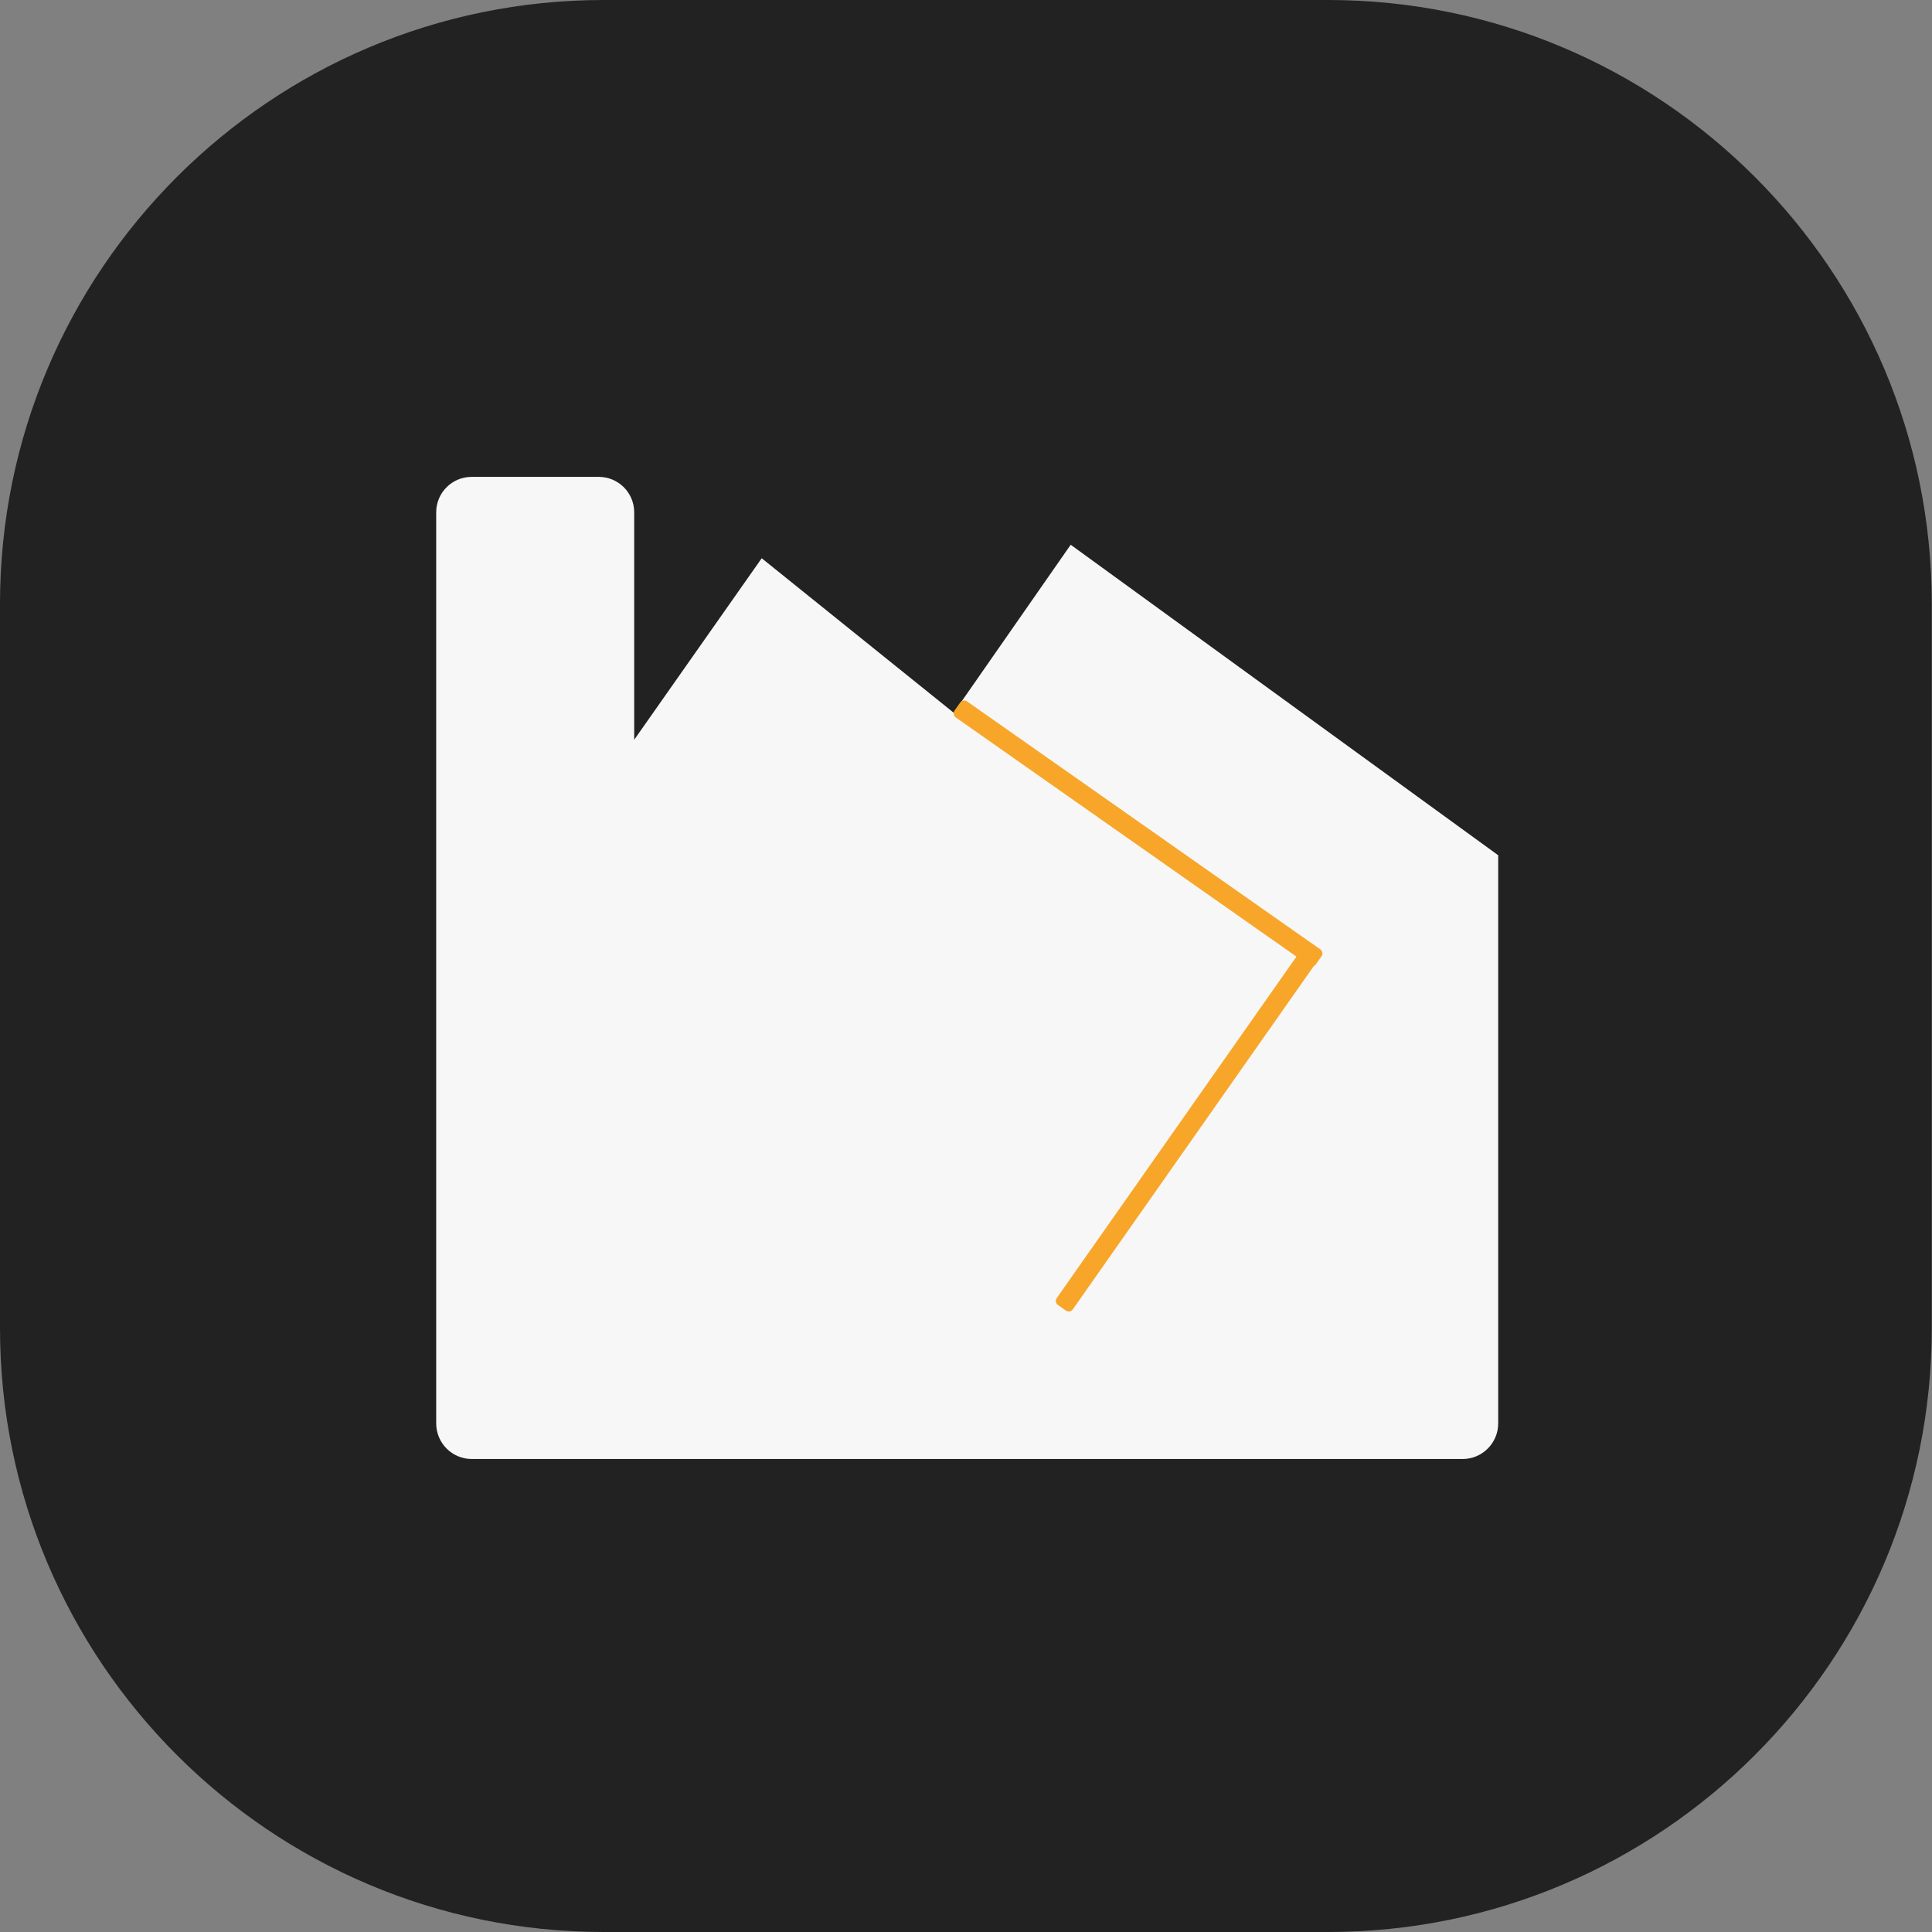
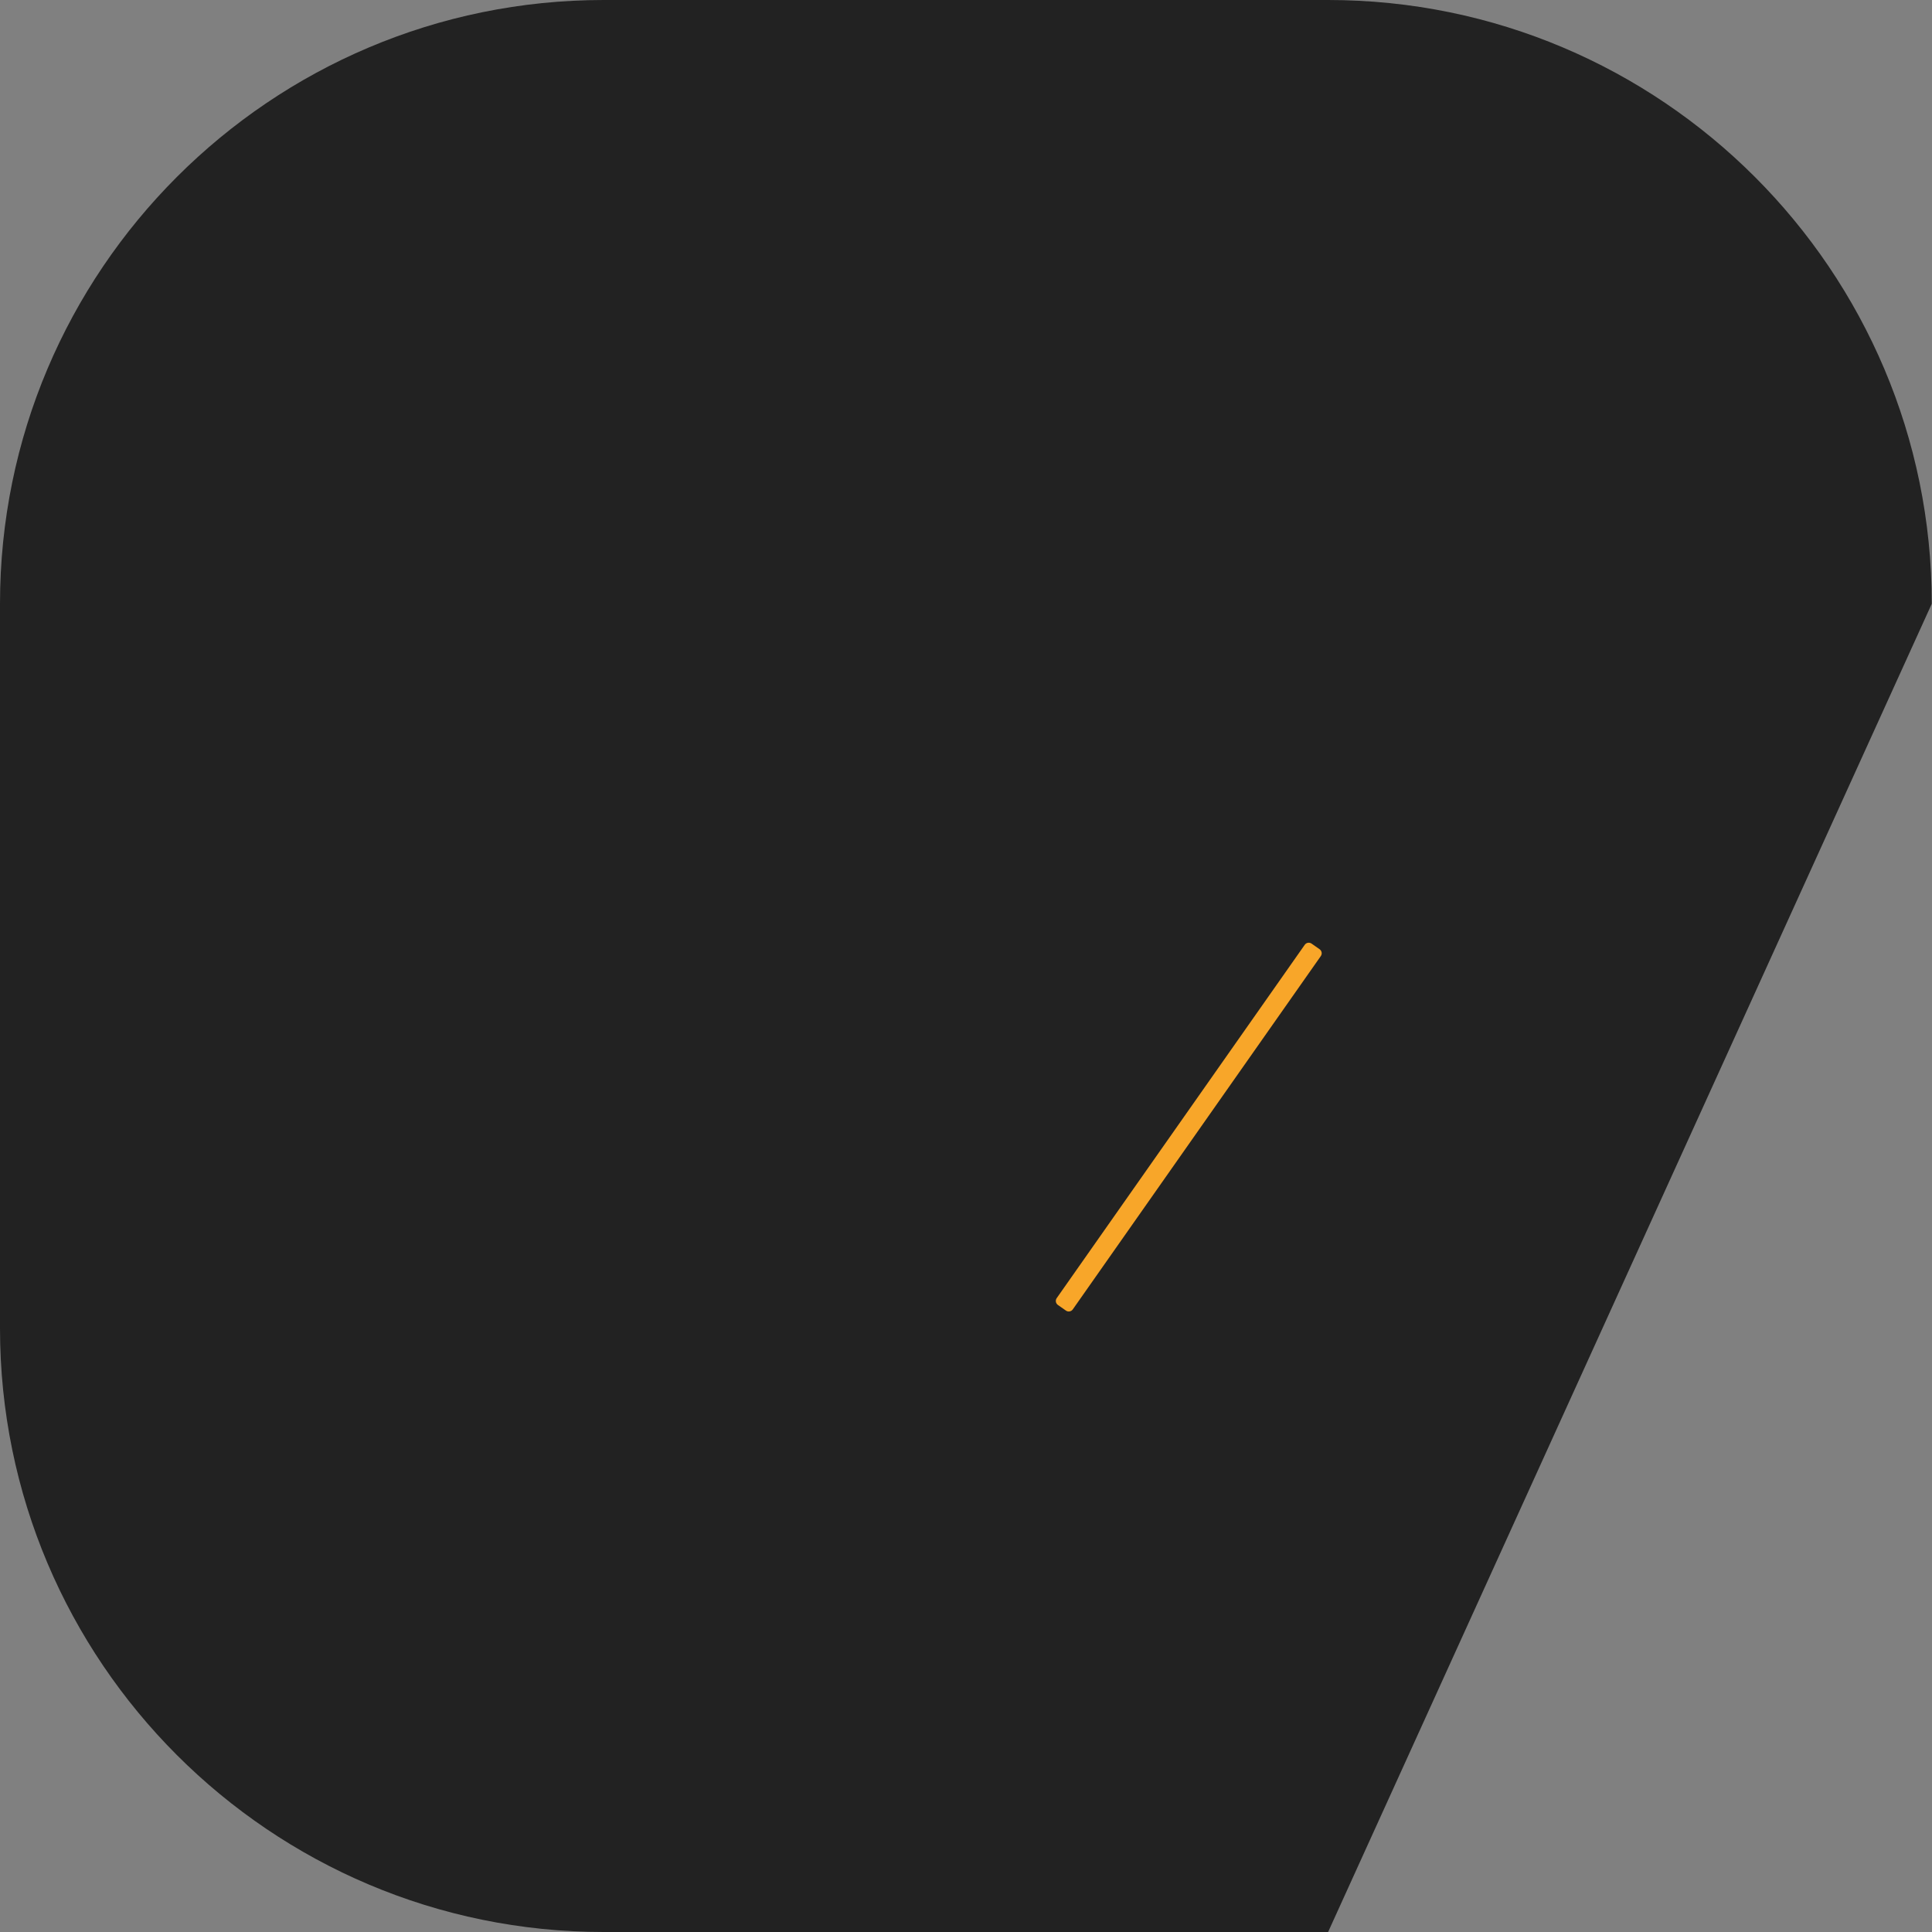
<svg xmlns="http://www.w3.org/2000/svg" width="100%" height="100%" viewBox="0 0 128 128" version="1.1" xml:space="preserve" style="fill-rule:evenodd;clip-rule:evenodd;stroke-linejoin:round;stroke-miterlimit:2;">
  <rect x="0" y="0" width="128" height="128" fill="#808080" stroke="none" />
  <g transform="matrix(1.969,0,0,2,1.969,0)">
-     <path d="M64,20C64,8.962 54.898,0 43.688,0L19.313,0C8.102,0 -1,8.962 -1,20L-1,44C-1,55.038 8.102,64 19.313,64L43.688,64C54.898,64 64,55.038 64,44L64,20Z" style="fill:rgb(34,34,34);" />
+     <path d="M64,20C64,8.962 54.898,0 43.688,0L19.313,0C8.102,0 -1,8.962 -1,20L-1,44C-1,55.038 8.102,64 19.313,64L43.688,64L64,20Z" style="fill:rgb(34,34,34);" />
  </g>
  <g transform="matrix(0.13,0,0,0.13,14.599,-15.222)">
    <g transform="matrix(5,0,0,5,110,842.595)">
-       <path d="M0,-92.882L0,-0.019C0,1.986 1.626,3.612 3.631,3.612L104.617,3.612C106.622,3.612 108.248,1.986 108.248,-0.019L108.248,-57.927L64.673,-89.576L52.748,-72.452L33.178,-88.2L20.182,-69.7L20.182,-92.882C20.182,-94.877 18.565,-96.494 16.57,-96.494L3.612,-96.494C1.617,-96.494 0,-94.877 0,-92.882" style="fill:rgb(247,247,247);fill-rule:nonzero;" />
-     </g>
+       </g>
    <g transform="matrix(-0.63,-0.442,6.464,-9.208,-3406.44,7190.67)">
      <path d="M711,662.222C711,662.1 709.544,662 707.75,662L701.25,662C699.456,662 698,662.1 698,662.222L698,681.778C698,681.9 699.456,682 701.25,682L707.75,682C709.544,682 711,681.9 711,681.778L711,662.222Z" style="fill:rgb(248,166,41);" />
    </g>
    <g transform="matrix(0.442,-0.63,9.208,6.464,-6031.48,-3358.15)">
-       <path d="M711,662.222C711,662.1 709.544,662 707.75,662L701.25,662C699.456,662 698,662.1 698,662.222L698,681.778C698,681.9 699.456,682 701.25,682L707.75,682C709.544,682 711,681.9 711,681.778L711,662.222Z" style="fill:rgb(248,166,41);" />
-     </g>
+       </g>
  </g>
</svg>